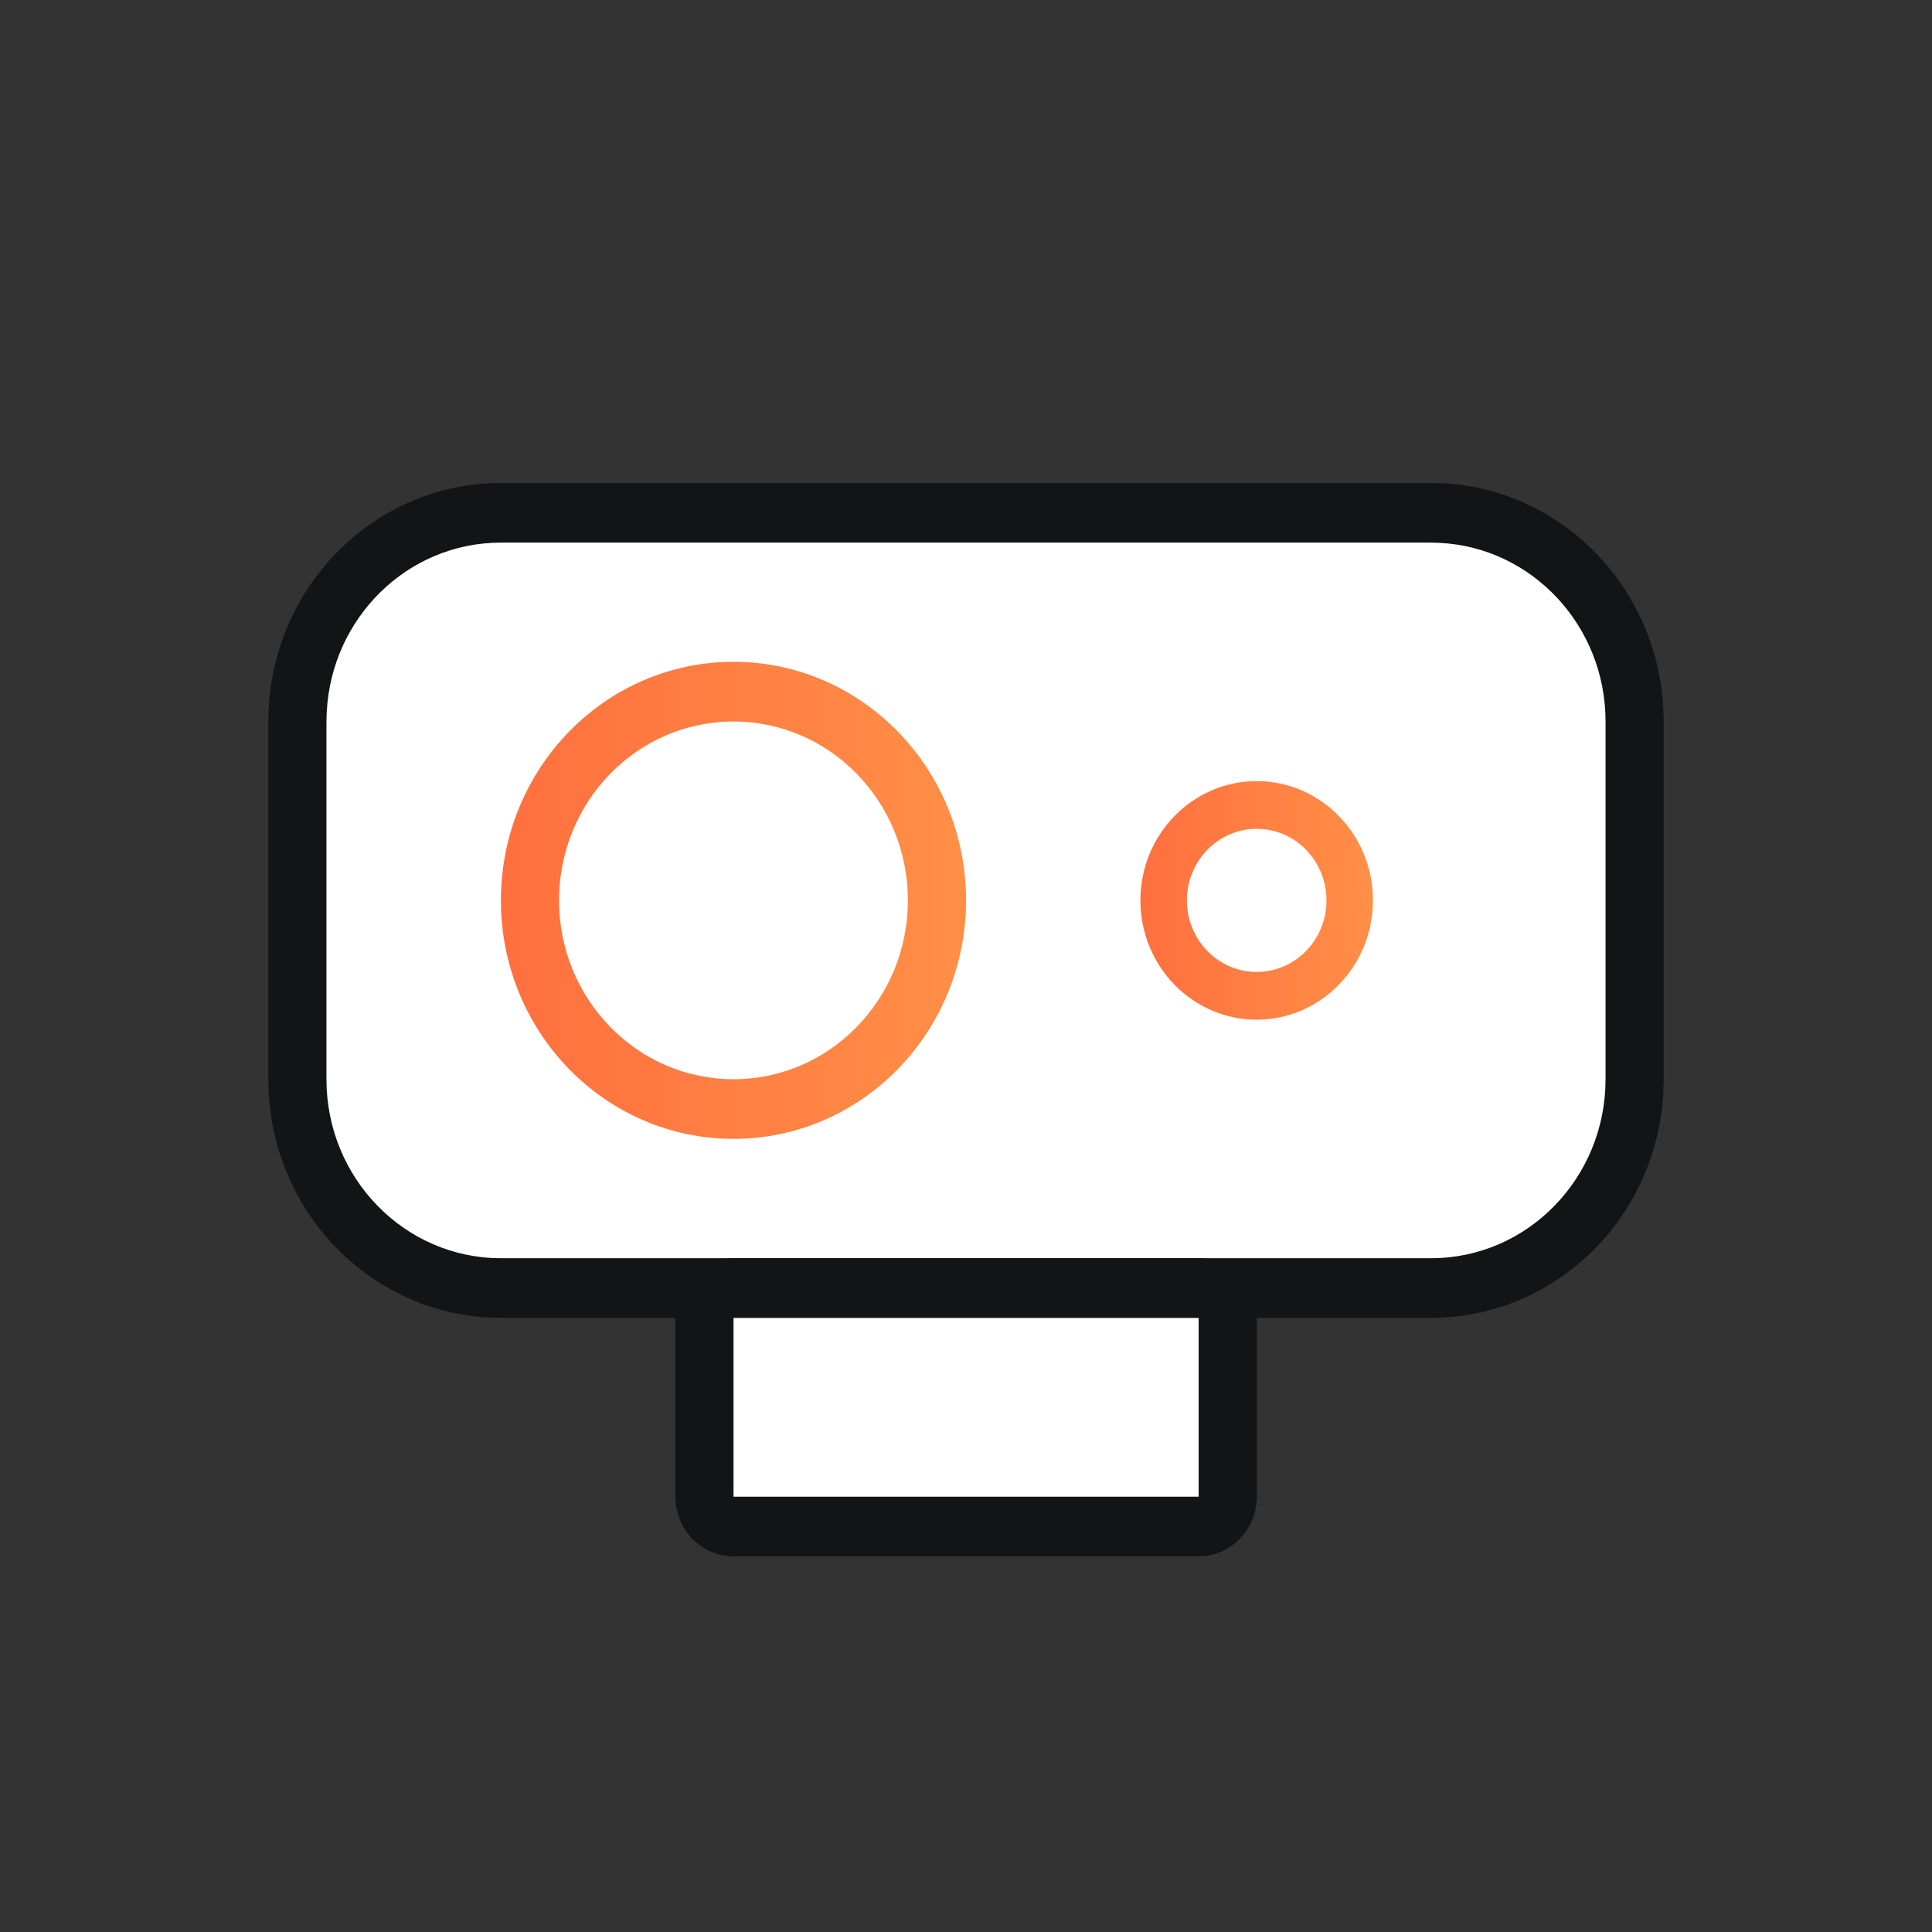
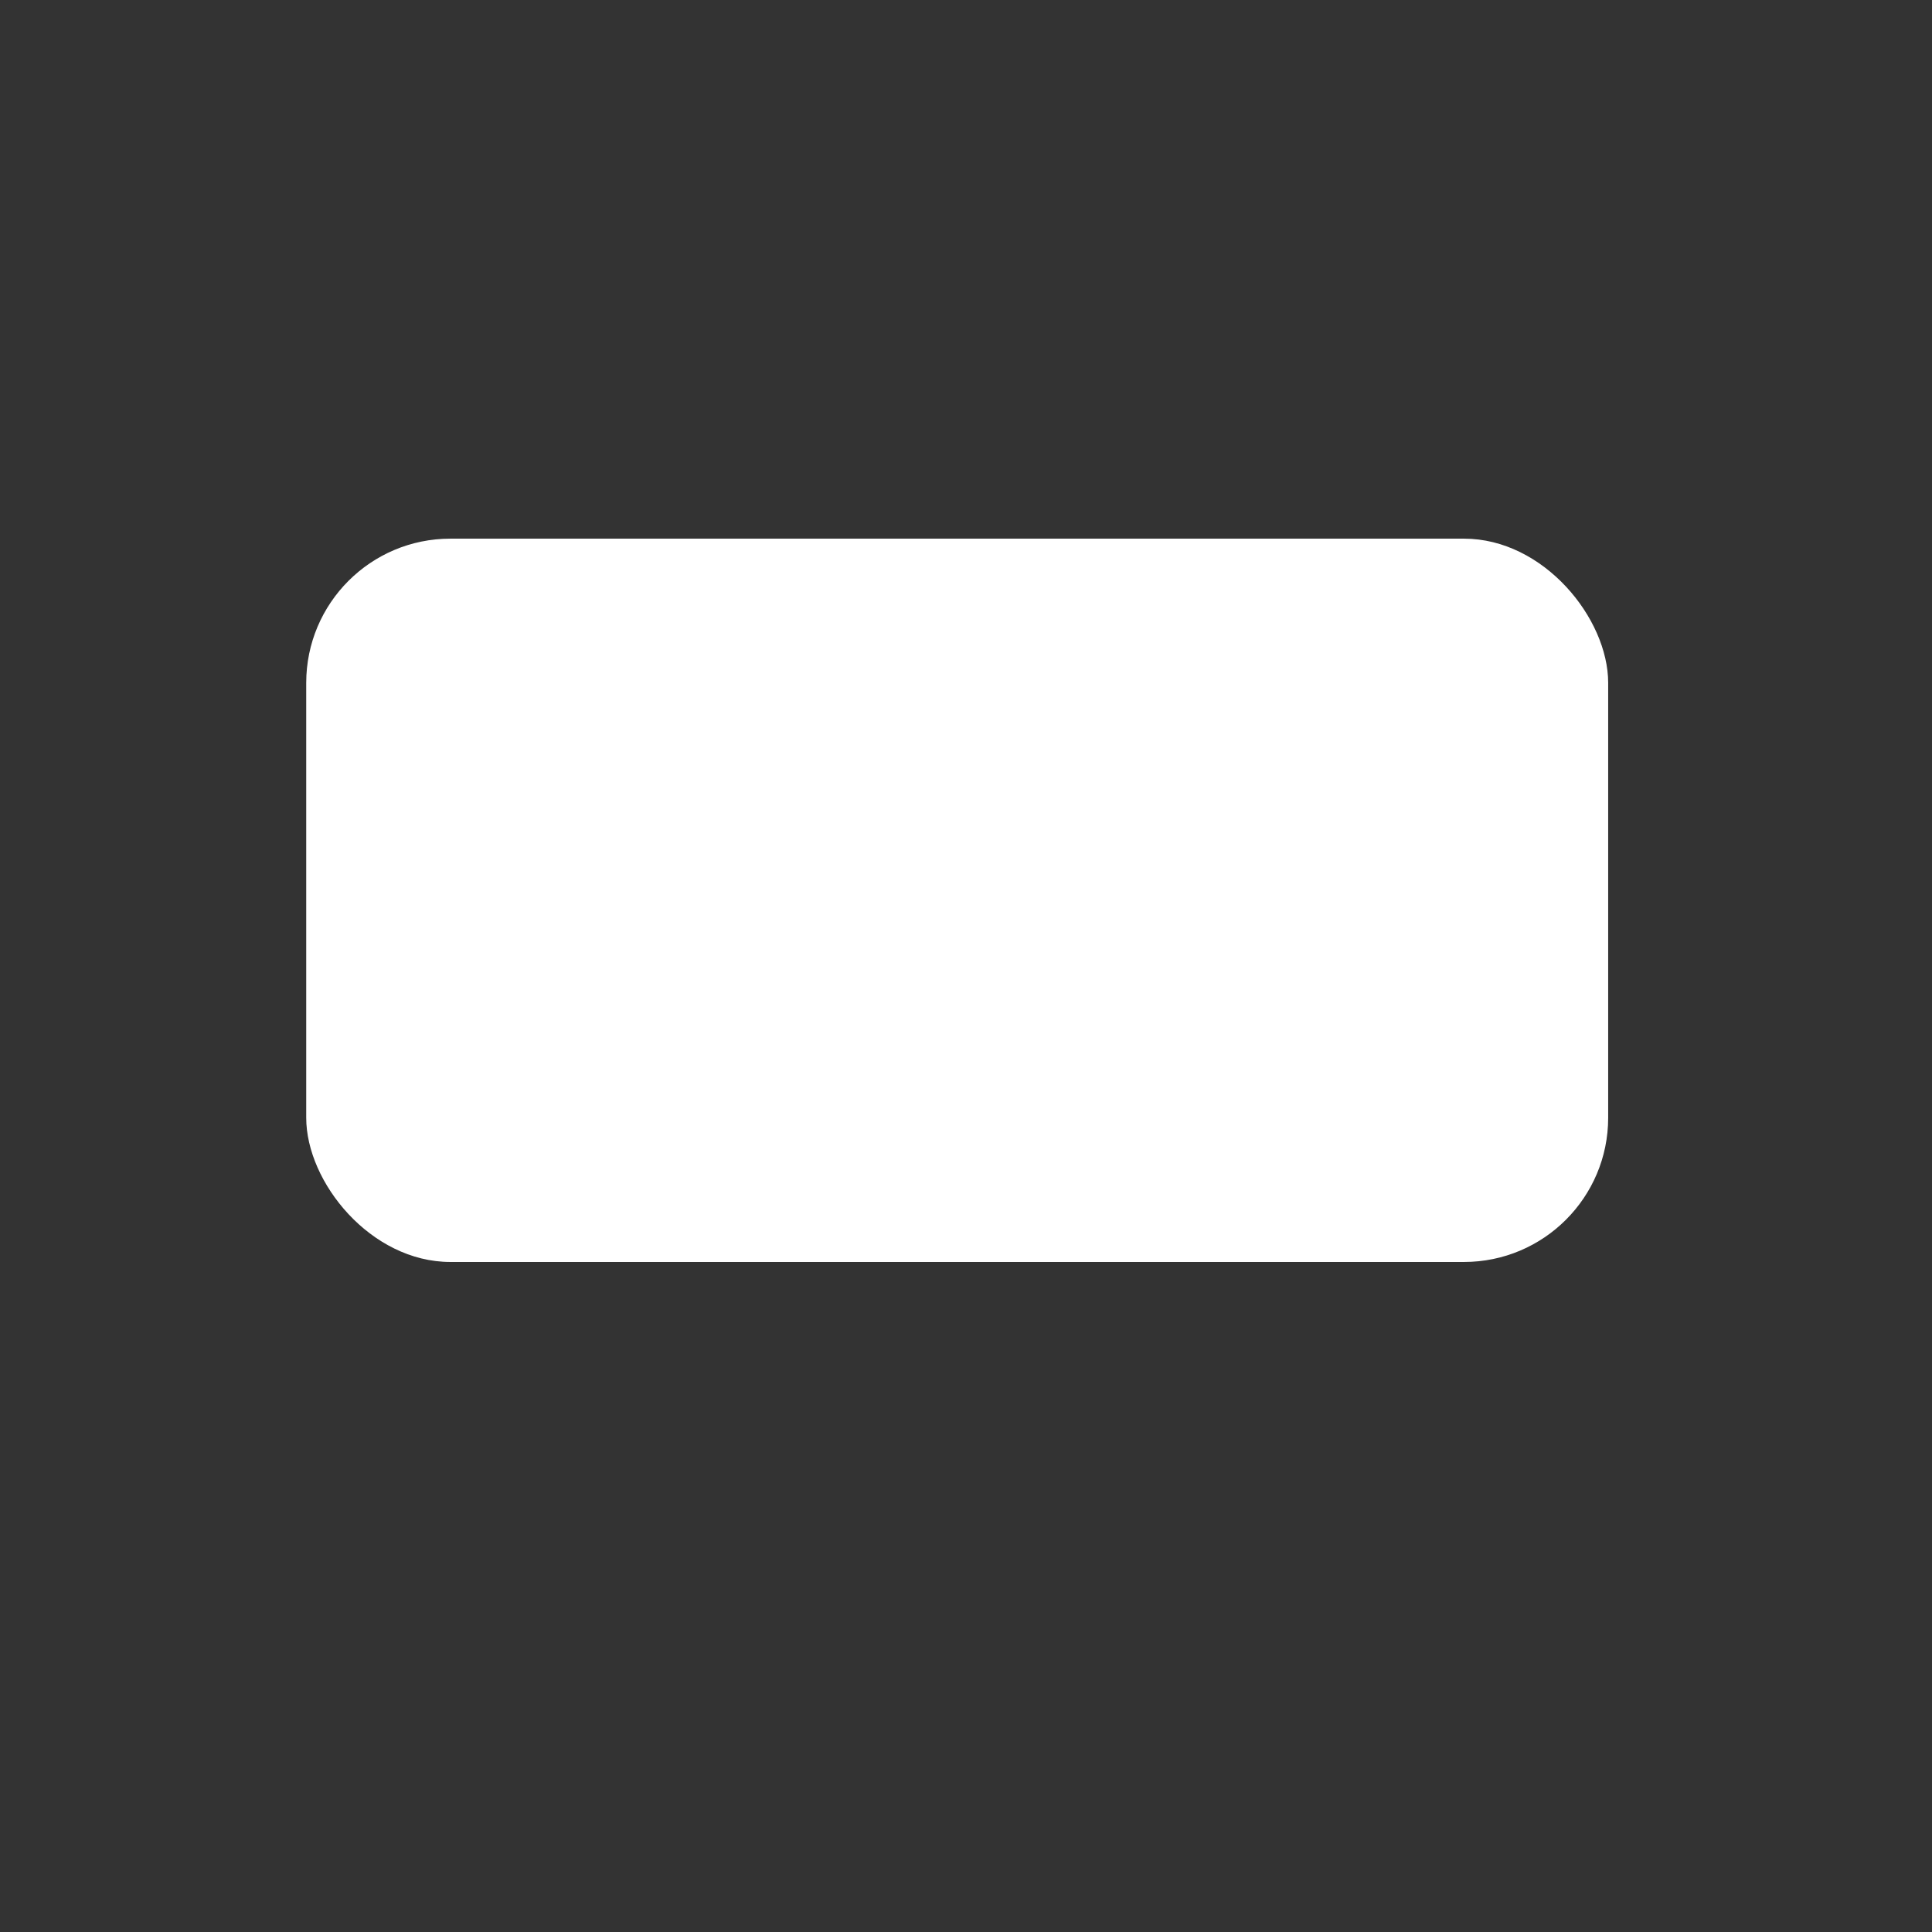
<svg xmlns="http://www.w3.org/2000/svg" fill="none" viewBox="0 0 36 36" height="36" width="36">
  <rect x="0" y="0" width="36" height="36" fill="#333333" stroke="none" />
  <rect fill="white" rx="2.687" height="13.478" width="24.26" y="10.037" x="5.706" />
-   <rect fill="white" height="4.147" width="9.603" y="24.033" x="13.288" />
-   <path fill="#131415" d="M26.667 23.445V24.556H9.333V23.445H26.667ZM29.917 20.111V13.444C29.917 11.661 28.551 10.205 26.834 10.116L26.667 10.111H9.333C7.594 10.111 6.175 11.512 6.088 13.273L6.083 13.444V20.111C6.083 21.952 7.538 23.445 9.333 23.445V24.556L9.11 24.55C6.895 24.435 5.118 22.613 5.005 20.34L5 20.111V13.444C5 11.067 6.821 9.125 9.11 9.005L9.333 9H26.667L26.89 9.005C29.179 9.125 31 11.067 31 13.444V20.111L30.995 20.34C30.882 22.613 29.105 24.435 26.89 24.55L26.667 24.556V23.445C28.462 23.445 29.917 21.952 29.917 20.111Z" />
-   <path fill="#131415" d="M22.335 27.889V29H13.668V27.889H22.335ZM22.335 24.555H13.668V29L13.557 28.994C13.048 28.941 12.642 28.526 12.59 28.003L12.585 27.889V24.555C12.585 23.98 13.011 23.507 13.557 23.45L13.668 23.444H22.335L22.446 23.45C22.992 23.507 23.418 23.98 23.418 24.555V27.889L23.413 28.003C23.361 28.526 22.956 28.941 22.446 28.994L22.335 29V24.555Z" />
-   <path fill="url(#paint0_linear_443_571)" d="M16.917 16.777C16.917 14.936 15.462 13.444 13.667 13.444C11.872 13.444 10.417 14.936 10.417 16.777C10.417 18.618 11.872 20.11 13.667 20.11V21.221C11.274 21.221 9.334 19.232 9.334 16.777C9.334 14.322 11.274 12.332 13.667 12.332C16.061 12.332 18.001 14.322 18.001 16.777C18.001 19.232 16.061 21.221 13.667 21.221V20.11C15.462 20.11 16.917 18.618 16.917 16.777Z" />
-   <path fill="url(#paint1_linear_443_571)" d="M24.717 16.777C24.717 16.041 24.135 15.444 23.417 15.444C22.699 15.444 22.116 16.041 22.116 16.777C22.116 17.514 22.699 18.111 23.417 18.111V19C22.22 19 21.25 18.005 21.25 16.777C21.25 15.55 22.22 14.555 23.417 14.555C24.613 14.555 25.583 15.55 25.583 16.777C25.583 18.005 24.613 19 23.417 19V18.111C24.135 18.111 24.717 17.514 24.717 16.777Z" />
  <defs>
    <linearGradient gradientUnits="userSpaceOnUse" y2="16.777" x2="18.001" y1="16.777" x1="8.976" id="paint0_linear_443_571">
      <stop stop-color="#FF6E3E" />
      <stop stop-color="#FF8F47" offset="1" />
    </linearGradient>
    <linearGradient gradientUnits="userSpaceOnUse" y2="16.777" x2="25.583" y1="16.777" x1="21.071" id="paint1_linear_443_571">
      <stop stop-color="#FF6E3E" />
      <stop stop-color="#FF8F47" offset="1" />
    </linearGradient>
  </defs>
</svg>